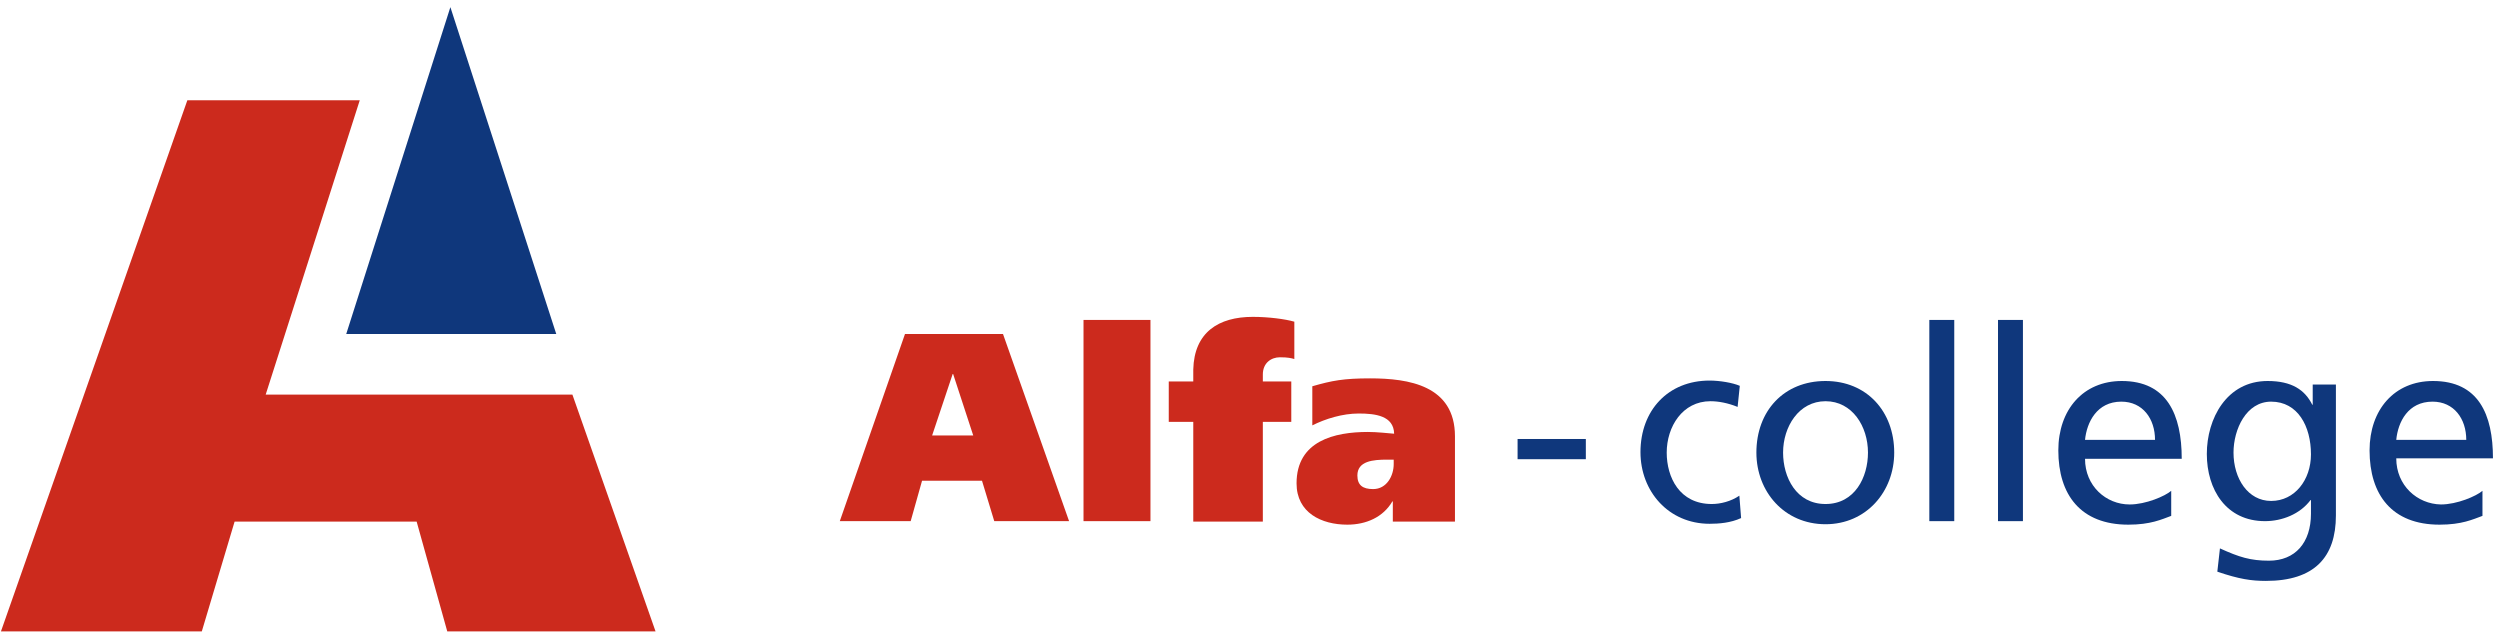
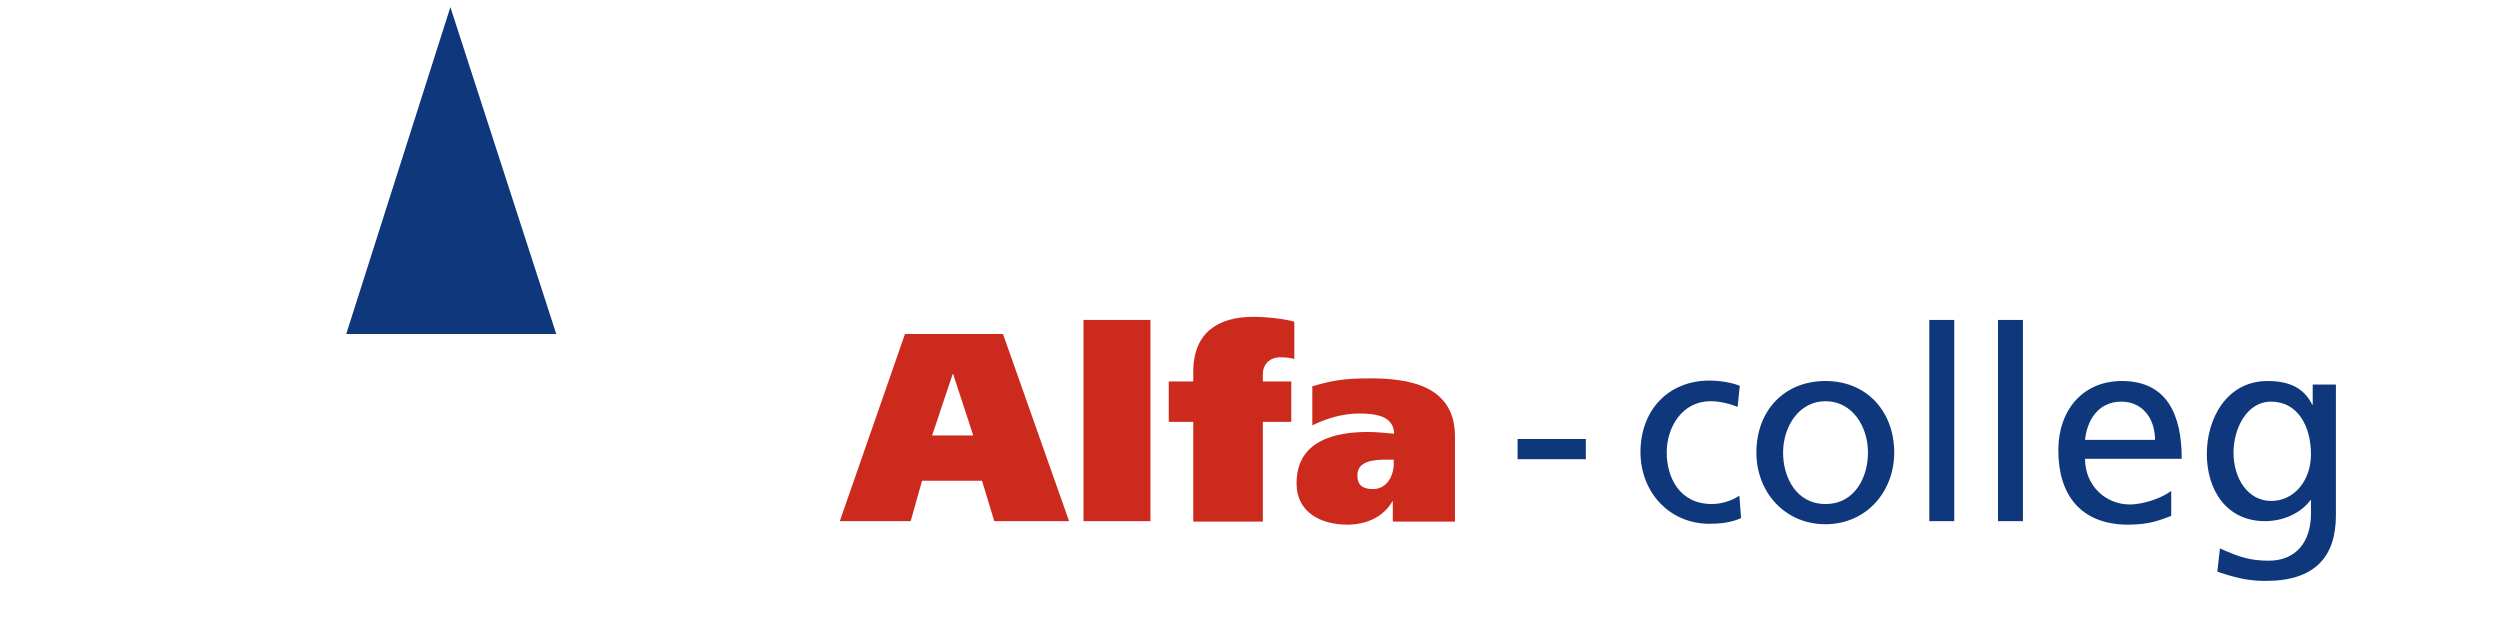
<svg xmlns="http://www.w3.org/2000/svg" width="185" height="47" viewBox="0 0 185 47" fill="none">
-   <path d="M19.66 29.202L26.622 7.42H13.864L0.07 46.725H14.933L17.361 38.597H30.831L33.098 46.725H48.511L42.358 29.202H19.66Z" fill="#CC2A1D" />
  <path d="M41.163 24.716L33.328 0.528L25.621 24.716H41.163Z" fill="#0F377C" />
  <path d="M66.969 24.716L62.145 38.565H67.39L68.232 35.574H72.668L73.575 38.565H79.112L74.222 24.716H66.969ZM68.977 32.226L70.499 27.674H70.531L72.02 32.226H68.977Z" fill="#CC2A1D" />
  <path d="M85.134 23.675H80.18V38.565H85.134V23.675Z" fill="#CC2A1D" />
  <path d="M88.302 27.349V28.227H86.488V31.218H88.302V38.598H93.45V31.218H95.555V28.227H93.45V27.707C93.45 26.861 94.065 26.439 94.713 26.439C95.328 26.439 95.555 26.504 95.781 26.569V23.805C95.101 23.61 93.871 23.448 92.705 23.448C90.18 23.448 88.366 24.586 88.302 27.349Z" fill="#CC2A1D" />
  <path d="M101.385 27.999C99.442 27.999 98.568 28.162 97.111 28.584V31.478C98.082 30.99 99.345 30.6 100.543 30.6C101.774 30.6 103.134 30.762 103.166 32.095C102.713 32.063 101.936 31.965 101.223 31.965C98.762 31.965 95.945 32.615 95.945 35.769C95.945 37.947 97.791 38.825 99.701 38.825C101.094 38.825 102.357 38.272 103.036 37.102H103.069V38.597H107.667V32.29C107.667 28.519 104.235 27.999 101.385 27.999ZM103.134 34.339C103.134 35.216 102.616 36.192 101.612 36.192C100.835 36.192 100.446 35.899 100.446 35.184C100.446 34.111 101.612 34.013 102.648 34.013H103.134V34.339Z" fill="#CC2A1D" />
  <path d="M117.352 32.485H112.301V33.981H117.352V32.485Z" fill="#0F377C" />
  <path d="M126.672 37.297C124.276 37.297 123.337 35.314 123.337 33.493C123.337 31.575 124.503 29.69 126.575 29.69C127.158 29.69 127.87 29.82 128.583 30.112L128.745 28.552C128.227 28.324 127.255 28.162 126.511 28.162C123.434 28.162 121.395 30.372 121.395 33.461C121.395 36.354 123.467 38.76 126.511 38.76C127.191 38.76 128.065 38.695 128.842 38.337L128.712 36.679C128.097 37.102 127.32 37.297 126.672 37.297Z" fill="#0F377C" />
  <path d="M135.089 28.194C132.013 28.194 129.973 30.405 129.973 33.493C129.973 36.387 132.045 38.793 135.089 38.793C138.1 38.793 140.172 36.387 140.172 33.493C140.172 30.438 138.132 28.194 135.089 28.194ZM135.089 37.297C132.919 37.297 131.948 35.314 131.948 33.493C131.948 31.575 133.113 29.69 135.089 29.69C137.064 29.69 138.23 31.543 138.23 33.493C138.23 35.314 137.258 37.297 135.089 37.297Z" fill="#0F377C" />
  <path d="M144.615 23.675H142.77V38.565H144.615V23.675Z" fill="#0F377C" />
  <path d="M149.697 23.675H147.852V38.565H149.697V23.675Z" fill="#0F377C" />
  <path d="M157.011 28.194C154.162 28.194 152.316 30.308 152.316 33.331C152.316 36.614 153.968 38.825 157.497 38.825C159.149 38.825 159.958 38.435 160.67 38.175V36.322C160.217 36.712 158.792 37.33 157.594 37.33C155.846 37.33 154.292 35.964 154.292 33.949H161.448C161.448 30.665 160.347 28.194 157.011 28.194ZM154.292 32.551C154.421 31.25 155.166 29.722 156.979 29.722C158.566 29.722 159.472 30.99 159.472 32.551H154.292Z" fill="#0F377C" />
  <path d="M171.141 29.95H171.108C170.558 28.845 169.586 28.194 167.805 28.194C164.762 28.194 163.305 30.99 163.305 33.591C163.305 36.224 164.729 38.565 167.611 38.565C168.874 38.565 170.202 38.045 170.979 37.005H171.011V38.013C171.011 40.158 169.845 41.491 167.903 41.491C166.543 41.491 165.701 41.231 164.276 40.581L164.082 42.304C165.701 42.856 166.607 42.987 167.676 42.987C171.27 42.987 172.857 41.231 172.857 38.142V28.454H171.141V29.95ZM168.065 37.07C166.348 37.07 165.28 35.412 165.28 33.493C165.28 31.77 166.219 29.722 168.065 29.722C170.04 29.722 171.011 31.543 171.011 33.624C171.011 35.509 169.813 37.07 168.065 37.07Z" fill="#0F377C" />
-   <path d="M177.323 33.916H184.479C184.479 30.665 183.41 28.194 180.043 28.194C177.193 28.194 175.348 30.308 175.348 33.331C175.348 36.614 176.999 38.825 180.528 38.825C182.18 38.825 182.989 38.435 183.702 38.175V36.322C183.248 36.712 181.824 37.33 180.626 37.33C178.877 37.297 177.323 35.932 177.323 33.916ZM180.01 29.722C181.597 29.722 182.504 30.99 182.504 32.551H177.323C177.452 31.218 178.197 29.722 180.01 29.722Z" fill="#0F377C" />
</svg>